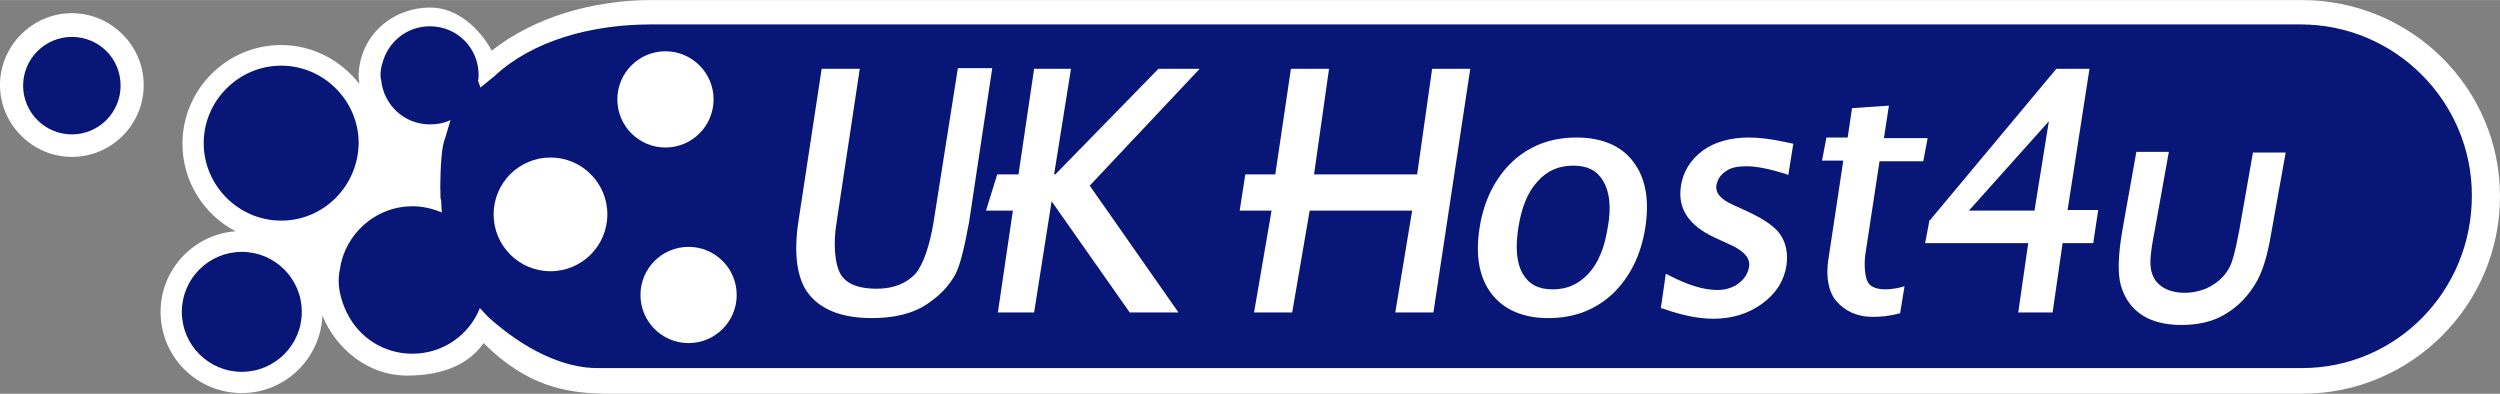
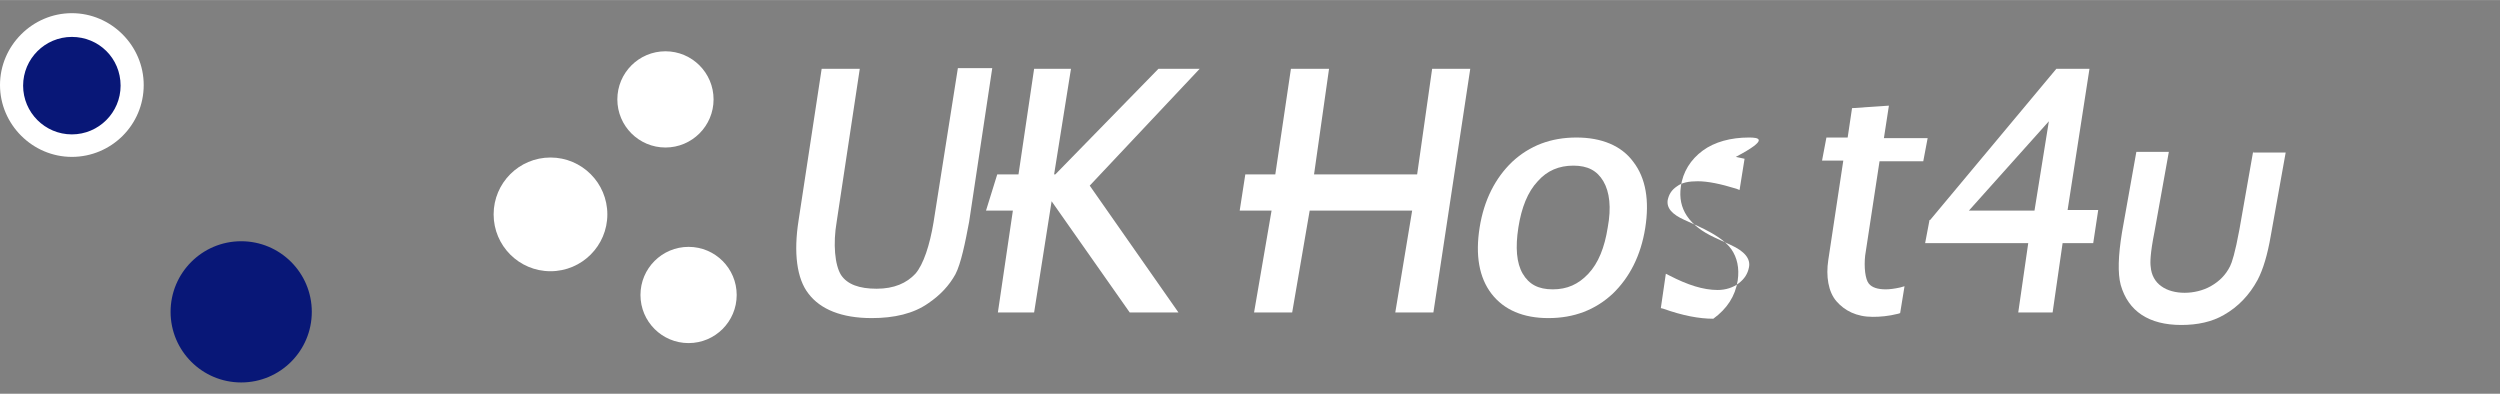
<svg xmlns="http://www.w3.org/2000/svg" version="1.1" x="0px" y="0px" width="300px" height="47.25px" viewBox="-712.3 1089.3 400.1 63" style="enable-background:new -712.3 1089.3 400.1 63;" xml:space="preserve">
  <rect x="-712.3" y="1089.3" width="400.1" height="63" fill="#808080" stroke="none" />
  <style type="text/css">
	.st0{fill:#081777;}
	.st1{fill:#FFFFFF;}
</style>
-   <path class="st0" d="M-344.2,1091.4L-344.2,1091.4c-1.2,0-2.4,0-3.5,0h-260.4c-8.8,0-19.1,2.4-26.4,9.2c-1.2-3.9-4.8-7.9-9.1-7.9  c-5.3,0-9.6,3.7-9.6,9.1c0,5.3,4.3,9.3,9.6,9.3c0.3,0,0.6-0.2,0.9-0.2c-0.2,0.6-0.4,1.2-0.5,1.8c-0.4,2.3-0.5,6.4-0.4,8.7  c0,0.3,0.1,0.6,0.1,0.8c-1.2-0.4-2.5-0.6-3.7-0.6c-7,0-12.7,5.7-12.7,12.7s5.7,12.7,12.7,12.7c5.3,0,9.9-1.1,11.8-5.7  c4.7,4.3,11.1,9,18.2,9h269.6c0.4,0,0.8,0,1.3-0.1c0.5,0,0.9,0.1,1.5,0.1c16.3,0,29.5-13.2,29.5-29.5  C-315.5,1104.9-328.3,1091.8-344.2,1091.4z" />
  <circle class="st0" cx="-700.8" cy="1102.9" r="9.6" />
  <path class="st1" d="M-700.8,1114.4c-6.3,0-11.5-5.2-11.5-11.5c0-6.3,5.2-11.5,11.5-11.5s11.5,5.2,11.5,11.5  C-689.3,1109.3-694.5,1114.4-700.8,1114.4z M-700.8,1095.2c-4.3,0-7.8,3.5-7.8,7.8c0,4.3,3.5,7.8,7.8,7.8s7.8-3.5,7.8-7.8  C-693,1098.6-696.5,1095.2-700.8,1095.2z" />
  <circle class="st0" cx="-673.7" cy="1139.2" r="11.3" />
-   <circle class="st0" cx="-667.5" cy="1112.3" r="14.1" />
  <circle class="st1" cx="-605.8" cy="1105.2" r="7.7" />
  <circle class="st1" cx="-602.1" cy="1136.5" r="7.7" />
  <circle class="st1" cx="-624.2" cy="1123.6" r="9.1" />
  <path class="st1" d="M-562.9,1124.9c-0.6,3.6-1.6,6.7-2.9,8.2c-1.4,1.5-3.4,2.4-6.2,2.4c-2.8,0-4.7-0.7-5.7-2.2  c-1-1.6-1.3-5-0.7-8.5l3.7-24.5h-6.1l-3.7,24.3c-0.8,5.1-0.3,9.3,1.6,11.7c1.9,2.5,5.3,3.9,10.1,3.9c3.6,0,6.7-0.7,9.1-2.4  c1.9-1.3,3.3-2.8,4.3-4.6c0.9-1.7,1.6-5.2,2.2-8.4l3.7-24.6h-5.5L-562.9,1124.9z" />
  <path class="st1" d="M-460,1111.3c-4.1,0-7.5,1.3-10.3,3.9c-2.7,2.6-4.5,6.1-5.2,10.5s-0.1,8,1.9,10.6s5.1,3.9,9.1,3.9  c4.1,0,7.5-1.3,10.3-3.9c2.7-2.6,4.5-6.1,5.2-10.5s0.1-8-1.9-10.6C-452.8,1112.6-456,1111.3-460,1111.3z M-463.8,1135.6  c-2.3,0-3.8-0.8-4.8-2.5c-1-1.7-1.2-4.2-0.7-7.4c0.5-3.2,1.5-5.7,3.1-7.4c1.5-1.7,3.4-2.5,5.7-2.5s3.8,0.8,4.8,2.5  c1,1.7,1.3,4.2,0.7,7.4c-0.5,3.2-1.5,5.7-3.1,7.4C-459.7,1134.8-461.5,1135.6-463.8,1135.6z" />
-   <path class="st1" d="M-432.4,1111.3c-2.9,0-5.5,0.7-7.4,2.1s-3.2,3.4-3.5,5.8c-0.5,3.5,1.3,6.2,5.4,8.1l2.6,1.2  c2.2,1,3.2,2.2,2.9,3.6c-0.2,1-0.7,1.8-1.6,2.5s-2.1,1.1-3.4,1.1c-2.3,0-4.8-0.8-7.7-2.3l-0.6-0.3l-0.8,5.5l0.4,0.1  c3.1,1.1,5.7,1.6,8,1.6c3,0,5.6-0.8,7.8-2.4c2.2-1.6,3.5-3.6,3.9-6.1c0.3-2-0.1-3.7-1-5c-0.9-1.3-2.7-2.5-5.3-3.7l-2.2-1  c-2-0.9-2.9-1.9-2.7-3.2c0.2-0.9,0.6-1.6,1.5-2.2c0.8-0.6,1.9-0.8,3.3-0.8c1.6,0,3.6,0.4,6.2,1.2l0.5,0.2l0.8-5l-1.4-0.3  C-429,1111.5-430.9,1111.3-432.4,1111.3z" />
+   <path class="st1" d="M-432.4,1111.3c-2.9,0-5.5,0.7-7.4,2.1s-3.2,3.4-3.5,5.8c-0.5,3.5,1.3,6.2,5.4,8.1l2.6,1.2  c2.2,1,3.2,2.2,2.9,3.6c-0.2,1-0.7,1.8-1.6,2.5s-2.1,1.1-3.4,1.1c-2.3,0-4.8-0.8-7.7-2.3l-0.6-0.3l-0.8,5.5l0.4,0.1  c3.1,1.1,5.7,1.6,8,1.6c2.2-1.6,3.5-3.6,3.9-6.1c0.3-2-0.1-3.7-1-5c-0.9-1.3-2.7-2.5-5.3-3.7l-2.2-1  c-2-0.9-2.9-1.9-2.7-3.2c0.2-0.9,0.6-1.6,1.5-2.2c0.8-0.6,1.9-0.8,3.3-0.8c1.6,0,3.6,0.4,6.2,1.2l0.5,0.2l0.8-5l-1.4-0.3  C-429,1111.5-430.9,1111.3-432.4,1111.3z" />
  <path class="st1" d="M-411.5,1115.1h7l0.7-3.7h-7l0.8-5.2l-5.9,0.4l-0.7,4.7h-3.4l-0.7,3.7h3.4l-2.4,15.9c-0.4,2.6,0,5.1,1.3,6.6  c1.3,1.5,3.2,2.5,5.8,2.5c1.2,0,2.5-0.1,4.1-0.5l0.3-0.1l0.7-4.3l-0.7,0.2c-0.9,0.2-1.7,0.3-2.3,0.3c-1.3,0-2.2-0.3-2.7-0.9  c-0.6-0.7-0.8-2.7-0.6-4.5L-411.5,1115.1z" />
  <path class="st1" d="M-377.9,1100.3h-5.3l-20.2,24.2h-0.1l-0.7,3.7h16.5l-1.6,11.1h5.5l1.6-11.1h4.9l0.8-5.3h-4.9L-377.9,1100.3z   M-397.2,1123l12.8-14.3l-2.3,14.3H-397.2z" />
  <path class="st1" d="M-351.7,1113.5l-2.2,12.5c-0.7,3.8-1.2,5.3-1.5,5.9c-0.7,1.4-1.7,2.4-3.1,3.2c-2.5,1.4-6,1.4-7.9,0  c-1-0.7-1.6-1.8-1.7-3.1c-0.1-0.6-0.1-2.1,0.6-5.6l2.3-12.8h-5.2l-2.3,12.9c-0.6,3.7-0.7,6.5-0.2,8.4c1.2,4.2,4.5,6.4,9.7,6.4  c2.6,0,4.9-0.5,6.8-1.6c2.3-1.3,4.1-3.2,5.4-5.6c0.9-1.7,1.6-4.1,2.1-7l2.4-13.4h-5.2L-351.7,1113.5L-351.7,1113.5z" />
  <polygon class="st1" points="-483.1,1100.3 -485.5,1117.2 -502,1117.2 -499.6,1100.3 -505.7,1100.3 -508.2,1117.2 -513,1117.2   -513.9,1123 -508.8,1123 -511.6,1139.3 -505.5,1139.3 -502.7,1123 -486.3,1123 -489,1139.3 -482.9,1139.3 -477,1100.3 " />
  <polygon class="st1" points="-520.3,1100.3 -526.9,1100.3 -543.5,1117.3 -543.4,1117.2 -543.6,1117.2 -540.9,1100.3 -546.8,1100.3   -549.3,1117.2 -552.7,1117.2 -554.5,1123 -550.2,1123 -552.6,1139.3 -546.8,1139.3 -544,1121.5 -531.5,1139.3 -523.7,1139.3   -537.9,1119 " />
-   <path class="st1" d="M-343.9,1089.3h-2.9c-0.1,0-0.1,0-0.2,0h-141.7H-608c-9.5,0-18.9,2.8-25.6,8.1c-1.9-3.5-5.5-6.9-9.8-6.9  c-6.4,0-11.5,4.8-11.5,11.1c0,0.4,0.1,0.7,0.1,1.1c-2.9-3.7-7.4-6.2-12.5-6.2c-8.7,0-15.8,7.1-15.8,15.8c0,6.1,3.5,11.4,8.5,14  c-6.7,0.5-12,6.1-12,12.9c0,7.2,5.8,13,13,13c6.9,0,12.6-5.5,12.9-12.4c2.2,5.4,7.4,9.6,13.5,9.6c5.8,0,9.9-1.8,12.3-5.2  c6.8,6.8,13.1,8.1,20,8.1h126.3h141.1h3.7c17.4,0,31.6-14.2,31.6-31.6C-312.2,1103.3-326.5,1089.3-343.9,1089.3z M-673.6,1148.8  c-5.3,0-9.6-4.3-9.6-9.6s4.3-9.6,9.6-9.6c5.3,0,9.6,4.3,9.6,9.6S-668.3,1148.8-673.6,1148.8z M-667.3,1124.6  c-6.8,0-12.4-5.6-12.4-12.4c0-6.8,5.6-12.4,12.4-12.4s12.4,5.6,12.4,12.4C-655,1119.1-660.5,1124.6-667.3,1124.6z M-343.9,1148.2  h-272.8c-5.3,0-11.5-2.8-17.5-8.2l-1.3-1.4c-1.7,4.3-5.9,7.3-10.8,7.3c-4.6,0-8.5-2.6-10.4-6.4c-0.1-0.1-0.1-0.1-0.1-0.2  c0-0.1-0.1-0.1-0.1-0.2c-0.7-1.5-1.2-3.2-1.2-4.9c0-1,0.2-1.9,0.4-2.9c0-0.1,0.1-0.2,0.1-0.3v-0.1c1.4-4.9,5.9-8.6,11.3-8.6  c1.7,0,3.3,0.4,4.7,1l-0.1-1.9c0-0.1-0.1-0.3-0.1-0.4c-0.1-2.2,0-6.3,0.4-8.4c0.1-0.5,0.2-0.9,0.4-1.4l0.8-2.7  c-1,0.5-2.1,0.7-3.3,0.7c-4.1,0-7.4-3.1-7.8-7.1c-0.1-0.3-0.1-0.5-0.1-0.8c0-0.7,0.1-1.3,0.3-1.9c0.9-3.4,3.9-5.9,7.6-5.9  c4.4,0,7.8,3.5,7.8,7.8c0,0.3,0,0.6-0.1,0.9l0.4,1.1l2.2-1.8c6.1-5.7,15.5-8.3,25.1-8.3h264c15.1,0,27.4,12.3,27.4,27.4  C-316.7,1135.9-328.8,1148.2-343.9,1148.2z" />
</svg>